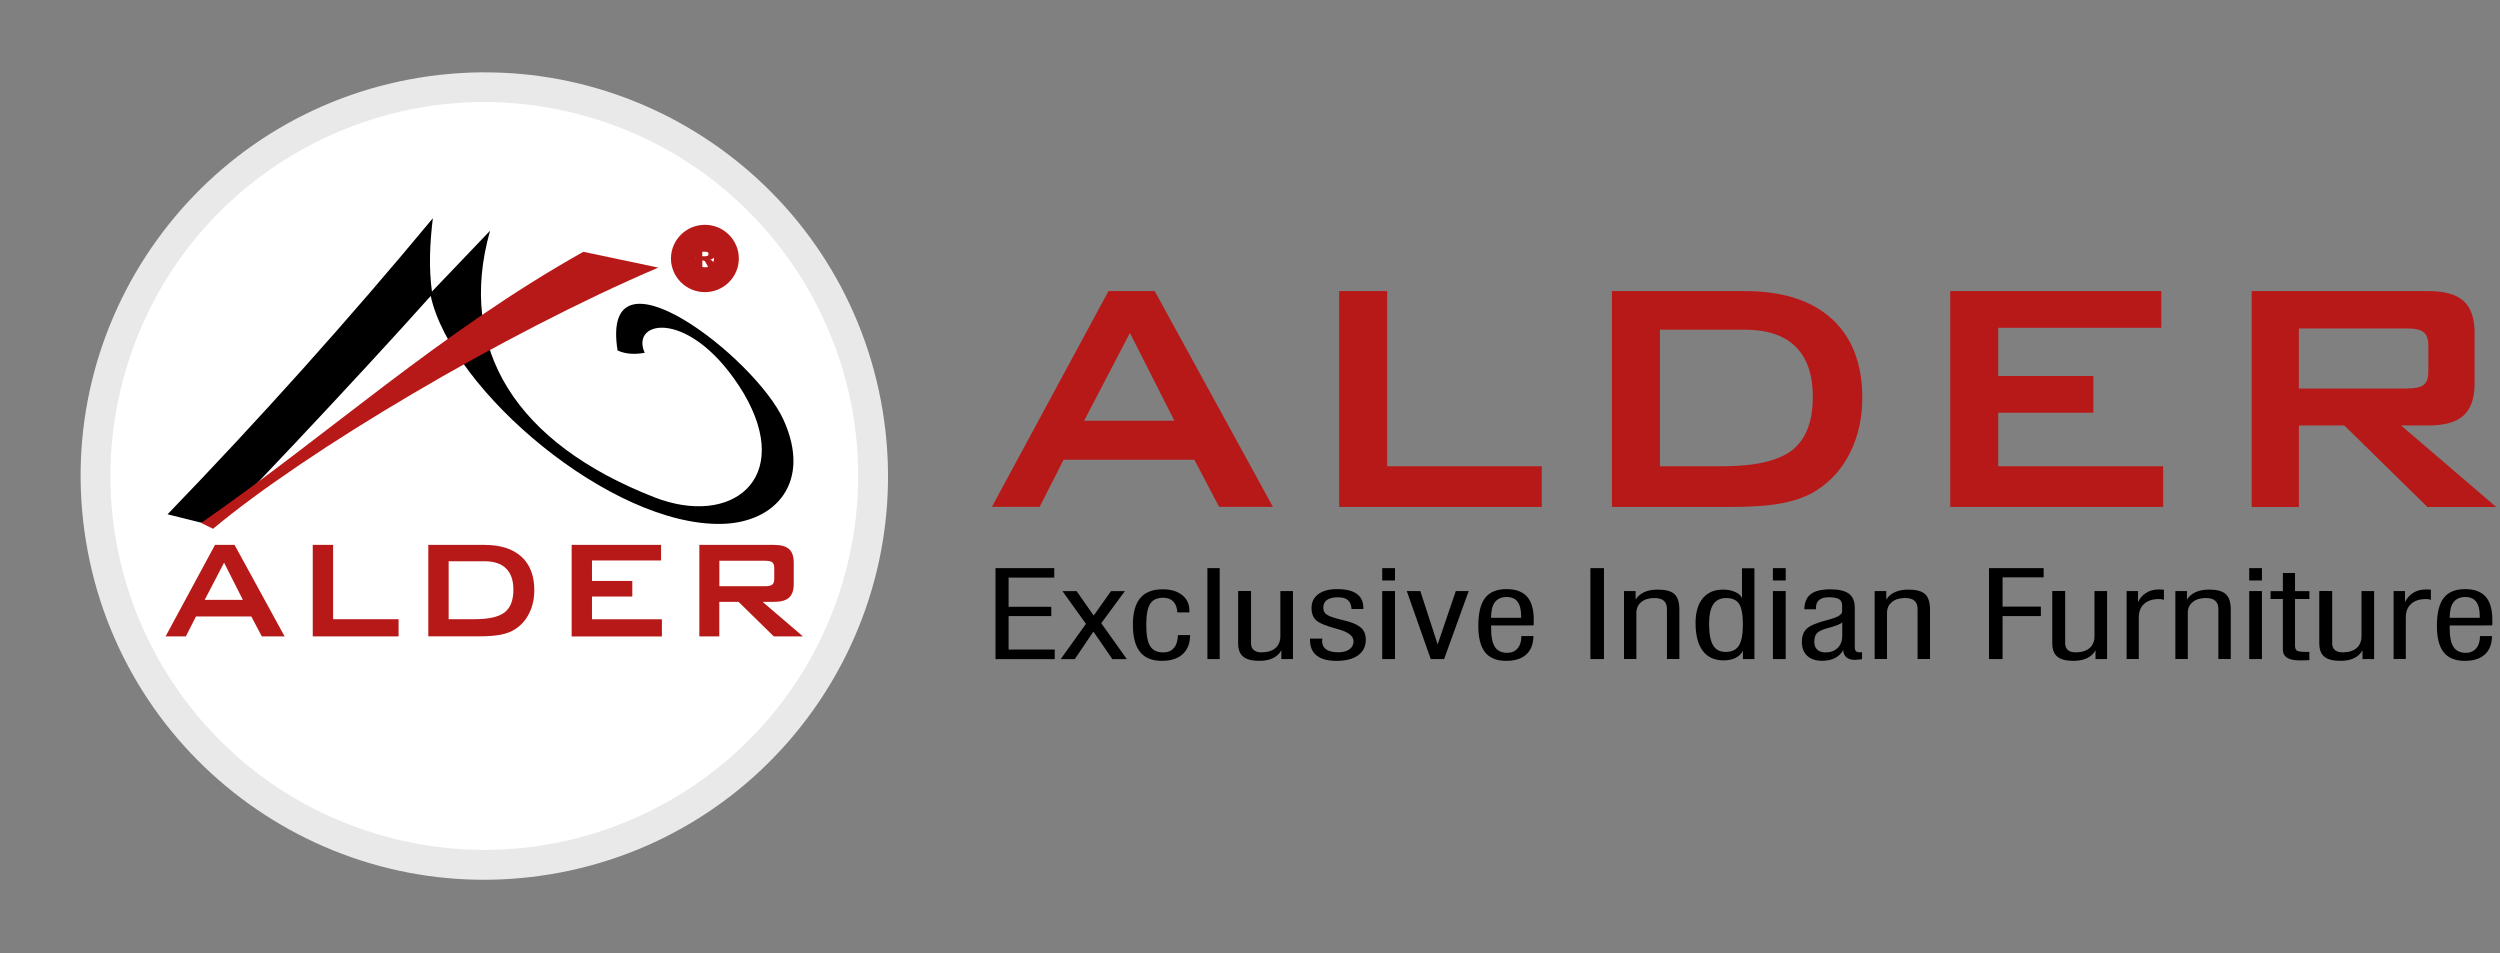
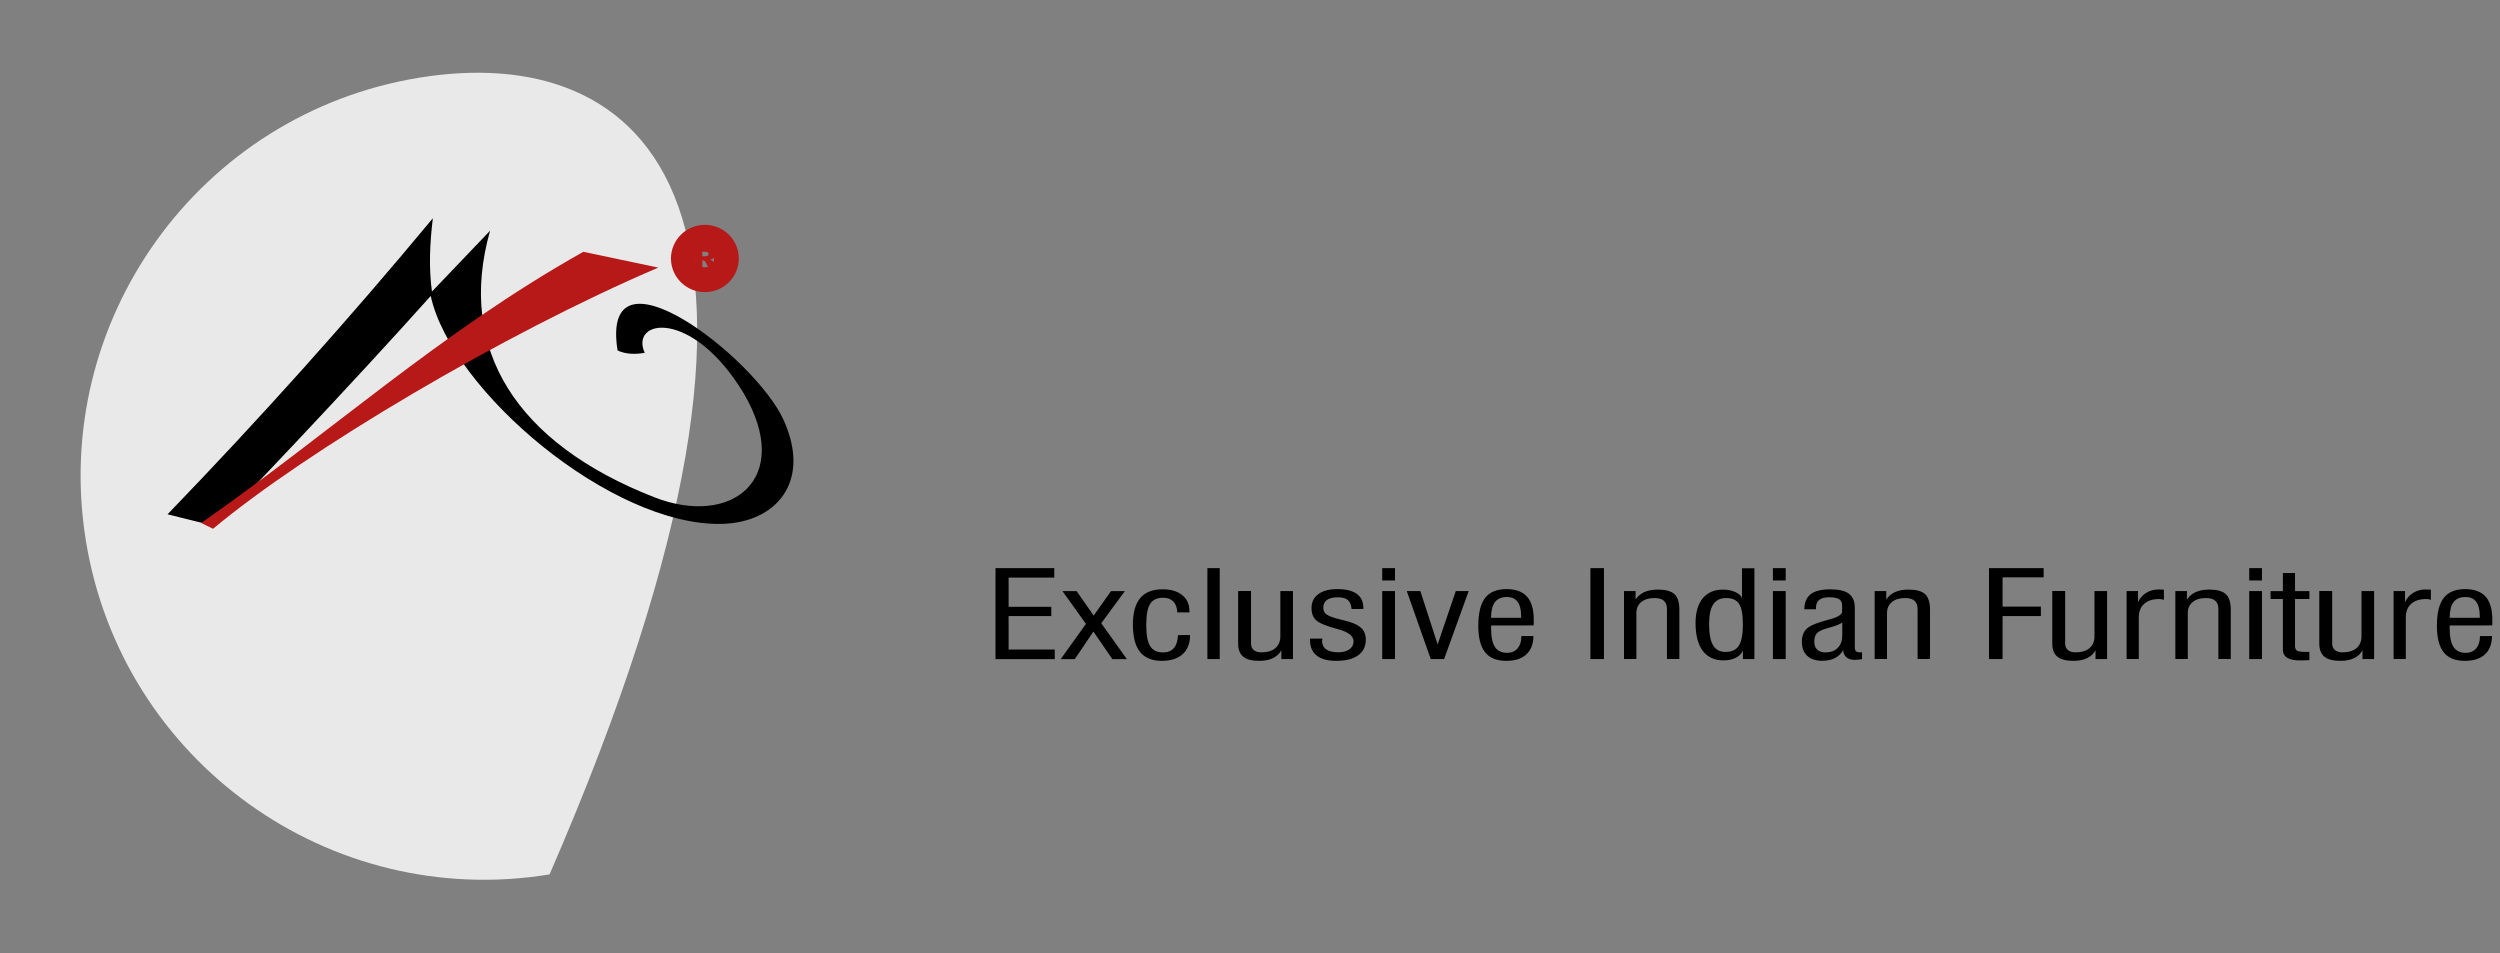
<svg xmlns="http://www.w3.org/2000/svg" width="118" height="45" viewBox="0 0 118 45" fill="none">
  <rect x="0" y="0" width="118" height="45" fill="#808080" stroke="none" />
  <path fill-rule="evenodd" clip-rule="evenodd" d="M46.988 31.108V26.816H49.761V27.262H47.606V28.642H49.621V29.077H47.606V30.659H49.784V31.111H46.988V31.108ZM50.067 31.108L51.257 29.447L50.149 27.902H50.817L51.622 29.055L52.439 27.902H53.093L51.979 29.416L53.188 31.111H52.504L51.608 29.809L50.73 31.111H50.067V31.108ZM55.599 29.977L56.172 29.975C56.172 30.362 56.054 30.662 55.824 30.875C55.591 31.088 55.263 31.192 54.842 31.192C54.376 31.192 54.033 31.052 53.809 30.771C53.584 30.491 53.472 30.059 53.472 29.478C53.472 28.92 53.59 28.502 53.82 28.227C54.053 27.952 54.404 27.815 54.878 27.815C55.268 27.815 55.574 27.907 55.801 28.09C56.029 28.272 56.141 28.521 56.141 28.838V28.906H55.569C55.557 28.681 55.496 28.51 55.38 28.39C55.265 28.272 55.105 28.213 54.898 28.213C54.611 28.213 54.409 28.311 54.286 28.505C54.162 28.698 54.103 29.029 54.103 29.498C54.103 29.969 54.165 30.303 54.289 30.499C54.412 30.696 54.617 30.794 54.906 30.794C55.125 30.794 55.291 30.724 55.411 30.583C55.526 30.446 55.591 30.241 55.599 29.977ZM56.989 31.108V26.816H57.57V31.108H56.989ZM60.48 31.108V30.69C60.399 30.85 60.267 30.973 60.087 31.063C59.908 31.15 59.692 31.192 59.442 31.192C59.091 31.192 58.839 31.128 58.678 30.993C58.519 30.861 58.44 30.654 58.44 30.365V27.896H59.049V30.373C59.049 30.505 59.091 30.609 59.178 30.682C59.262 30.755 59.383 30.791 59.54 30.791C59.821 30.791 60.04 30.724 60.197 30.592C60.354 30.457 60.433 30.269 60.433 30.028V27.899H61.028V31.108H60.48ZM61.836 30.143H62.417C62.417 30.146 62.417 30.154 62.414 30.16C62.406 30.202 62.403 30.23 62.403 30.252C62.403 30.426 62.468 30.561 62.597 30.651C62.726 30.743 62.914 30.788 63.161 30.788C63.385 30.788 63.562 30.741 63.694 30.648C63.823 30.555 63.888 30.429 63.888 30.269C63.888 30.017 63.635 29.823 63.127 29.689L63.116 29.686C62.608 29.551 62.277 29.416 62.128 29.282C61.979 29.15 61.904 28.954 61.904 28.698C61.904 28.418 62.01 28.199 62.226 28.042C62.44 27.885 62.74 27.806 63.122 27.806C63.529 27.806 63.834 27.882 64.042 28.031C64.247 28.182 64.351 28.404 64.351 28.695V28.746H63.792C63.781 28.552 63.722 28.412 63.621 28.325C63.52 28.235 63.363 28.193 63.147 28.193C62.919 28.193 62.748 28.235 62.633 28.317C62.518 28.398 62.459 28.521 62.459 28.684C62.459 28.757 62.473 28.822 62.504 28.881C62.535 28.937 62.58 28.984 62.636 29.018C62.743 29.088 62.953 29.164 63.27 29.24C63.442 29.282 63.571 29.315 63.663 29.343C63.95 29.428 64.157 29.537 64.281 29.669C64.404 29.798 64.466 29.972 64.466 30.188C64.466 30.511 64.345 30.757 64.104 30.931C63.863 31.105 63.52 31.192 63.077 31.192C62.667 31.192 62.358 31.111 62.148 30.942C61.937 30.777 61.833 30.533 61.833 30.207V30.143H61.836ZM65.241 27.397V26.816H65.844V27.397H65.241ZM65.241 31.108V27.899H65.844V31.108H65.241ZM67.531 31.108L66.4 27.899H67.04L67.857 30.415L68.713 27.899H69.322L68.162 31.108H67.531ZM70.377 29.161H71.797V29.074C71.797 28.777 71.741 28.555 71.629 28.404C71.517 28.252 71.348 28.179 71.121 28.179C70.868 28.179 70.683 28.261 70.559 28.421C70.439 28.583 70.377 28.83 70.377 29.161ZM71.806 30.022H72.378C72.373 30.401 72.26 30.69 72.039 30.892C71.817 31.094 71.503 31.192 71.093 31.192C70.644 31.192 70.31 31.058 70.096 30.788C69.883 30.519 69.776 30.104 69.776 29.537C69.776 28.939 69.883 28.502 70.096 28.224C70.31 27.947 70.647 27.806 71.107 27.806C71.542 27.806 71.862 27.924 72.075 28.16C72.286 28.398 72.392 28.757 72.392 29.24C72.392 29.315 72.392 29.374 72.392 29.414C72.392 29.453 72.389 29.487 72.387 29.52L70.38 29.523V29.663C70.38 30.064 70.442 30.356 70.562 30.538C70.683 30.721 70.877 30.814 71.141 30.814C71.345 30.814 71.508 30.743 71.629 30.606C71.747 30.468 71.808 30.28 71.808 30.042V30.022H71.806ZM75.067 31.108V26.816H75.707V31.108H75.067ZM76.653 31.108V27.899H77.2V28.297C77.301 28.143 77.439 28.025 77.613 27.947C77.787 27.868 77.998 27.829 78.247 27.829C78.615 27.829 78.876 27.899 79.033 28.042C79.19 28.185 79.266 28.432 79.266 28.78V31.105H78.68V28.746C78.68 28.572 78.632 28.443 78.534 28.356C78.438 28.269 78.289 28.227 78.09 28.227C77.829 28.227 77.621 28.289 77.467 28.418C77.313 28.544 77.237 28.715 77.237 28.931V31.105H76.653V31.108ZM82.264 29.481C82.264 29.012 82.205 28.687 82.084 28.502C81.963 28.317 81.761 28.227 81.472 28.227C81.2 28.227 80.998 28.328 80.866 28.524C80.737 28.724 80.669 29.029 80.669 29.447C80.669 29.913 80.731 30.25 80.858 30.457C80.981 30.668 81.18 30.771 81.45 30.771C81.736 30.771 81.947 30.673 82.073 30.477C82.199 30.278 82.264 29.947 82.264 29.481ZM82.811 31.108H82.264V30.704C82.21 30.844 82.101 30.956 81.935 31.044C81.773 31.128 81.576 31.17 81.354 31.17C80.922 31.17 80.594 31.018 80.369 30.718C80.142 30.418 80.03 29.977 80.03 29.402C80.03 28.903 80.145 28.516 80.369 28.241C80.597 27.966 80.914 27.829 81.321 27.829C81.542 27.829 81.736 27.865 81.904 27.944C82.073 28.019 82.18 28.115 82.222 28.235V26.822H82.808V31.108H82.811ZM83.681 27.397V26.816H84.285V27.397H83.681ZM83.681 31.108V27.899H84.285V31.108H83.681ZM86.96 29.377C86.867 29.456 86.665 29.537 86.348 29.624C86.322 29.632 86.303 29.638 86.289 29.641C86.016 29.714 85.84 29.795 85.758 29.888C85.674 29.98 85.635 30.115 85.635 30.292C85.635 30.452 85.68 30.575 85.772 30.662C85.865 30.749 85.994 30.794 86.159 30.794C86.401 30.794 86.595 30.724 86.738 30.581C86.884 30.438 86.954 30.25 86.954 30.011V29.377H86.96ZM87.883 31.114C87.81 31.125 87.745 31.131 87.692 31.136C87.636 31.142 87.588 31.145 87.54 31.145C87.375 31.145 87.246 31.105 87.15 31.024C87.055 30.945 87.004 30.83 86.999 30.684C86.909 30.847 86.78 30.973 86.611 31.06C86.44 31.147 86.241 31.189 86.008 31.189C85.705 31.189 85.469 31.111 85.301 30.956C85.132 30.799 85.048 30.581 85.048 30.3C85.048 30.025 85.127 29.812 85.284 29.669C85.441 29.523 85.778 29.386 86.297 29.251L86.308 29.248C86.735 29.139 86.948 29.01 86.948 28.864V28.569C86.948 28.437 86.9 28.342 86.802 28.28C86.704 28.221 86.547 28.191 86.331 28.191C86.123 28.191 85.969 28.233 85.865 28.317C85.764 28.398 85.713 28.527 85.713 28.701V28.757H85.163C85.172 28.429 85.273 28.191 85.469 28.042C85.666 27.89 85.977 27.817 86.401 27.817C86.797 27.817 87.089 27.887 87.271 28.025C87.454 28.165 87.546 28.384 87.546 28.681V30.558C87.546 30.642 87.566 30.701 87.605 30.738C87.644 30.774 87.706 30.791 87.796 30.791C87.813 30.791 87.838 30.788 87.874 30.783C87.88 30.783 87.886 30.783 87.888 30.78V31.114H87.883ZM88.484 31.108V27.899H89.031V28.297C89.132 28.143 89.269 28.025 89.444 27.947C89.618 27.868 89.828 27.829 90.078 27.829C90.445 27.829 90.707 27.899 90.864 28.042C91.018 28.185 91.097 28.432 91.097 28.78V31.105H90.51V28.746C90.51 28.572 90.462 28.443 90.364 28.356C90.269 28.269 90.12 28.227 89.921 28.227C89.66 28.227 89.452 28.289 89.297 28.418C89.143 28.544 89.067 28.715 89.067 28.931V31.105H88.484V31.108ZM93.881 31.108V26.816H96.46V27.251H94.521V28.631H96.329V29.077H94.521V31.108H93.881ZM98.908 31.108V30.69C98.826 30.85 98.695 30.973 98.515 31.063C98.335 31.15 98.119 31.192 97.869 31.192C97.519 31.192 97.266 31.128 97.106 30.993C96.946 30.861 96.867 30.654 96.867 30.365V27.896H97.476V30.373C97.476 30.505 97.519 30.609 97.606 30.682C97.69 30.755 97.81 30.791 97.968 30.791C98.248 30.791 98.467 30.724 98.624 30.592C98.782 30.457 98.86 30.269 98.86 30.028V27.899H99.455V31.108H98.908ZM100.376 31.108V27.899H100.915V28.423C100.999 28.235 101.128 28.09 101.299 27.983C101.468 27.876 101.664 27.823 101.886 27.823C101.95 27.823 102.001 27.823 102.035 27.826C102.071 27.829 102.105 27.831 102.136 27.834V28.314C102.105 28.3 102.071 28.291 102.032 28.283C101.995 28.277 101.953 28.275 101.906 28.275C101.605 28.275 101.372 28.35 101.204 28.502C101.035 28.653 100.951 28.867 100.951 29.142V31.105H100.376V31.108ZM102.677 31.108V27.899H103.225V28.297C103.326 28.143 103.463 28.025 103.637 27.947C103.811 27.868 104.022 27.829 104.272 27.829C104.639 27.829 104.9 27.899 105.058 28.042C105.215 28.185 105.293 28.432 105.293 28.78V31.105H104.707V28.746C104.707 28.572 104.659 28.443 104.561 28.356C104.465 28.269 104.314 28.227 104.117 28.227C103.856 28.227 103.649 28.289 103.494 28.418C103.34 28.544 103.264 28.715 103.264 28.931V31.105H102.677V31.108ZM106.163 27.397V26.816H106.764V27.397H106.163ZM106.163 31.108V27.899H106.764V31.108H106.163ZM108.322 30.446C108.322 30.581 108.353 30.668 108.417 30.71C108.479 30.752 108.631 30.771 108.869 30.771C108.903 30.771 108.928 30.771 108.948 30.769C108.967 30.769 108.987 30.766 109.001 30.766L109.004 31.159C108.967 31.161 108.92 31.161 108.858 31.164C108.709 31.17 108.614 31.172 108.572 31.172C108.294 31.172 108.089 31.131 107.954 31.046C107.819 30.962 107.752 30.836 107.752 30.665V28.272H107.171V27.902H107.752V27.046H108.325V27.902H109.004V28.272H108.325V30.446H108.322ZM111.51 31.108V30.69C111.429 30.85 111.297 30.973 111.117 31.063C110.938 31.15 110.722 31.192 110.472 31.192C110.121 31.192 109.868 31.128 109.708 30.993C109.548 30.861 109.47 30.654 109.47 30.365V27.896H110.079V30.373C110.079 30.505 110.121 30.609 110.208 30.682C110.292 30.755 110.413 30.791 110.57 30.791C110.851 30.791 111.07 30.724 111.227 30.592C111.384 30.457 111.463 30.269 111.463 30.028V27.899H112.058V31.108H111.51ZM112.978 31.108V27.899H113.517V28.423C113.601 28.235 113.73 28.09 113.902 27.983C114.073 27.876 114.267 27.823 114.488 27.823C114.553 27.823 114.603 27.823 114.637 27.826C114.674 27.829 114.707 27.831 114.738 27.834V28.314C114.707 28.3 114.674 28.291 114.634 28.283C114.598 28.277 114.556 28.275 114.508 28.275C114.208 28.275 113.975 28.35 113.806 28.502C113.638 28.653 113.554 28.867 113.554 29.142V31.105H112.978V31.108ZM115.625 29.161H117.045V29.074C117.045 28.777 116.989 28.555 116.877 28.404C116.765 28.252 116.596 28.179 116.369 28.179C116.116 28.179 115.931 28.261 115.807 28.421C115.684 28.583 115.625 28.83 115.625 29.161ZM117.051 30.022H117.623C117.618 30.401 117.506 30.69 117.284 30.892C117.062 31.094 116.748 31.192 116.338 31.192C115.889 31.192 115.555 31.058 115.342 30.788C115.128 30.519 115.022 30.104 115.022 29.537C115.022 28.939 115.128 28.502 115.342 28.224C115.555 27.947 115.894 27.806 116.352 27.806C116.787 27.806 117.107 27.924 117.32 28.16C117.531 28.398 117.637 28.757 117.637 29.24C117.637 29.315 117.637 29.374 117.637 29.414C117.637 29.453 117.635 29.487 117.632 29.52L115.625 29.523V29.663C115.625 30.064 115.687 30.356 115.807 30.538C115.928 30.721 116.122 30.814 116.386 30.814C116.591 30.814 116.753 30.743 116.874 30.606C116.992 30.468 117.054 30.28 117.054 30.042V30.022H117.051Z" fill="black" />
-   <path fill-rule="evenodd" clip-rule="evenodd" d="M51.171 19.859H55.431L53.332 15.713L51.171 19.859ZM46.817 23.924L52.322 13.738H54.502L60.082 23.924H57.542L56.374 21.699H50.202L49.071 23.924H46.817ZM63.209 23.924V13.738H65.474V22.008H72.772V23.927H63.209V23.924ZM78.349 22.008H81.276C82.834 22.008 83.937 21.755 84.588 21.248C85.239 20.737 85.565 19.898 85.565 18.731C85.565 17.688 85.295 16.902 84.754 16.366C84.215 15.831 83.415 15.561 82.359 15.561H78.349V22.008ZM76.084 23.924V13.738H82.343C84.128 13.738 85.5 14.175 86.46 15.048C87.417 15.923 87.9 17.163 87.9 18.768C87.9 19.721 87.712 20.577 87.339 21.337C86.965 22.1 86.438 22.698 85.756 23.136C85.335 23.41 84.807 23.612 84.178 23.739C83.55 23.865 82.744 23.927 81.762 23.927H76.084V23.924ZM92.051 23.924V13.738H102.012V15.472H94.316V17.747H98.807V19.48H94.316V22.008H102.102V23.927H92.051V23.924ZM113.596 15.502H108.505V18.338H113.596C113.989 18.338 114.256 18.28 114.402 18.162C114.548 18.044 114.618 17.834 114.618 17.531V16.305C114.618 16.007 114.545 15.803 114.402 15.682C114.256 15.561 113.989 15.502 113.596 15.502ZM106.279 23.924V13.738H114.601C115.373 13.738 115.934 13.892 116.282 14.206C116.627 14.518 116.801 15.023 116.801 15.713V18.108C116.801 18.796 116.627 19.295 116.282 19.609C115.934 19.926 115.376 20.083 114.601 20.083H113.332L117.82 23.929H114.573L110.652 20.083H108.507V23.929H106.279V23.924Z" fill="#B71918" />
-   <path d="M25.939 41.272C36.323 39.572 43.362 29.776 41.662 19.392C39.962 9.008 30.165 1.968 19.781 3.668C9.397 5.369 2.358 15.165 4.058 25.549C5.759 35.933 15.555 42.972 25.939 41.272Z" fill="#E9E9E9" />
-   <path d="M39.745 27.579C42.569 18.252 37.298 8.403 27.971 5.579C18.645 2.755 8.795 8.026 5.972 17.352C3.148 26.679 8.419 36.529 17.745 39.352C27.072 42.176 36.921 36.905 39.745 27.579Z" fill="white" />
+   <path d="M25.939 41.272C39.962 9.008 30.165 1.968 19.781 3.668C9.397 5.369 2.358 15.165 4.058 25.549C5.759 35.933 15.555 42.972 25.939 41.272Z" fill="#E9E9E9" />
  <path fill-rule="evenodd" clip-rule="evenodd" d="M33.271 11.197C33.829 11.197 34.287 11.647 34.287 12.2C34.287 12.753 33.832 13.203 33.271 13.203C32.713 13.203 32.255 12.753 32.255 12.2C32.258 11.647 32.713 11.197 33.271 11.197Z" stroke="#B71918" stroke-width="1.172" stroke-miterlimit="2.613" />
  <path fill-rule="evenodd" clip-rule="evenodd" d="M20.33 13.969C21.311 18.446 28.871 24.86 34.084 24.727C36.605 24.664 38.325 22.769 36.981 19.814C35.645 16.874 28.305 11.206 29.149 16.541C29.541 16.729 30.022 16.729 30.43 16.652C29.712 15.062 32.671 14.53 35.108 18.573C37.471 22.613 34.528 24.899 30.877 23.468C24.373 20.922 21.547 16.493 23.132 10.889L20.388 13.762C20.234 12.643 20.287 11.481 20.43 10.301C16.424 15.128 12.246 19.782 7.909 24.275L10.121 24.825C10.256 24.862 16.937 17.771 20.33 13.969Z" fill="black" />
  <path fill-rule="evenodd" clip-rule="evenodd" d="M27.533 11.885L31.071 12.631C23.76 15.751 14.451 21.286 10.056 24.959L9.495 24.684C15.607 20.429 20.727 15.711 27.533 11.885Z" fill="#B71918" />
-   <path fill-rule="evenodd" clip-rule="evenodd" d="M9.661 28.315H11.465L10.576 26.558L9.661 28.315ZM7.816 30.038L10.148 25.719H11.071L13.434 30.038H12.357L11.862 29.096H9.251L8.772 30.038H7.816ZM14.762 30.038V25.719H15.723V29.225H18.813V30.038H14.762ZM21.176 29.225H22.417C23.076 29.225 23.544 29.117 23.82 28.902C24.095 28.685 24.232 28.331 24.232 27.836C24.232 27.394 24.119 27.061 23.888 26.833C23.661 26.606 23.322 26.492 22.875 26.492H21.176V29.225ZM20.216 30.038V25.719H22.867C23.624 25.719 24.203 25.904 24.611 26.275C25.016 26.645 25.219 27.172 25.219 27.852C25.219 28.257 25.14 28.619 24.981 28.939C24.823 29.262 24.6 29.516 24.309 29.701C24.132 29.818 23.907 29.903 23.642 29.956C23.375 30.009 23.034 30.035 22.618 30.035H20.216V30.038ZM26.982 30.038V25.719H31.202V26.455H27.942V27.421H29.845V28.156H27.942V29.228H31.242V30.04H26.982V30.038ZM36.11 26.468H33.954V27.669H36.11C36.277 27.669 36.391 27.643 36.452 27.593C36.513 27.542 36.544 27.452 36.544 27.325V26.807C36.544 26.682 36.513 26.592 36.452 26.542C36.388 26.492 36.275 26.468 36.11 26.468ZM33.009 30.038V25.719H36.534C36.862 25.719 37.097 25.785 37.246 25.918C37.391 26.05 37.465 26.264 37.465 26.555V27.572C37.465 27.863 37.391 28.074 37.246 28.206C37.097 28.341 36.862 28.408 36.534 28.408H35.997L37.899 30.038H36.523L34.861 28.408H33.951V30.038H33.009Z" fill="#B71918" />
  <path fill-rule="evenodd" clip-rule="evenodd" d="M32.819 12.727V11.665H33.364C33.465 11.665 33.542 11.674 33.595 11.692C33.648 11.71 33.69 11.742 33.724 11.787C33.756 11.835 33.772 11.89 33.772 11.959C33.772 12.018 33.759 12.068 33.735 12.113C33.708 12.155 33.674 12.189 33.632 12.216C33.603 12.232 33.566 12.248 33.518 12.258C33.558 12.271 33.584 12.285 33.603 12.298C33.613 12.306 33.632 12.324 33.656 12.354C33.679 12.383 33.693 12.404 33.7 12.42L33.859 12.727H33.491L33.317 12.401C33.296 12.359 33.275 12.332 33.259 12.319C33.235 12.303 33.208 12.295 33.179 12.295H33.15V12.727H32.819ZM33.145 12.097H33.282C33.298 12.097 33.327 12.091 33.37 12.084C33.391 12.078 33.409 12.068 33.423 12.049C33.436 12.031 33.444 12.012 33.444 11.988C33.444 11.954 33.433 11.928 33.412 11.909C33.391 11.89 33.349 11.883 33.29 11.883H33.147V12.097H33.145Z" fill="#B71918" />
</svg>